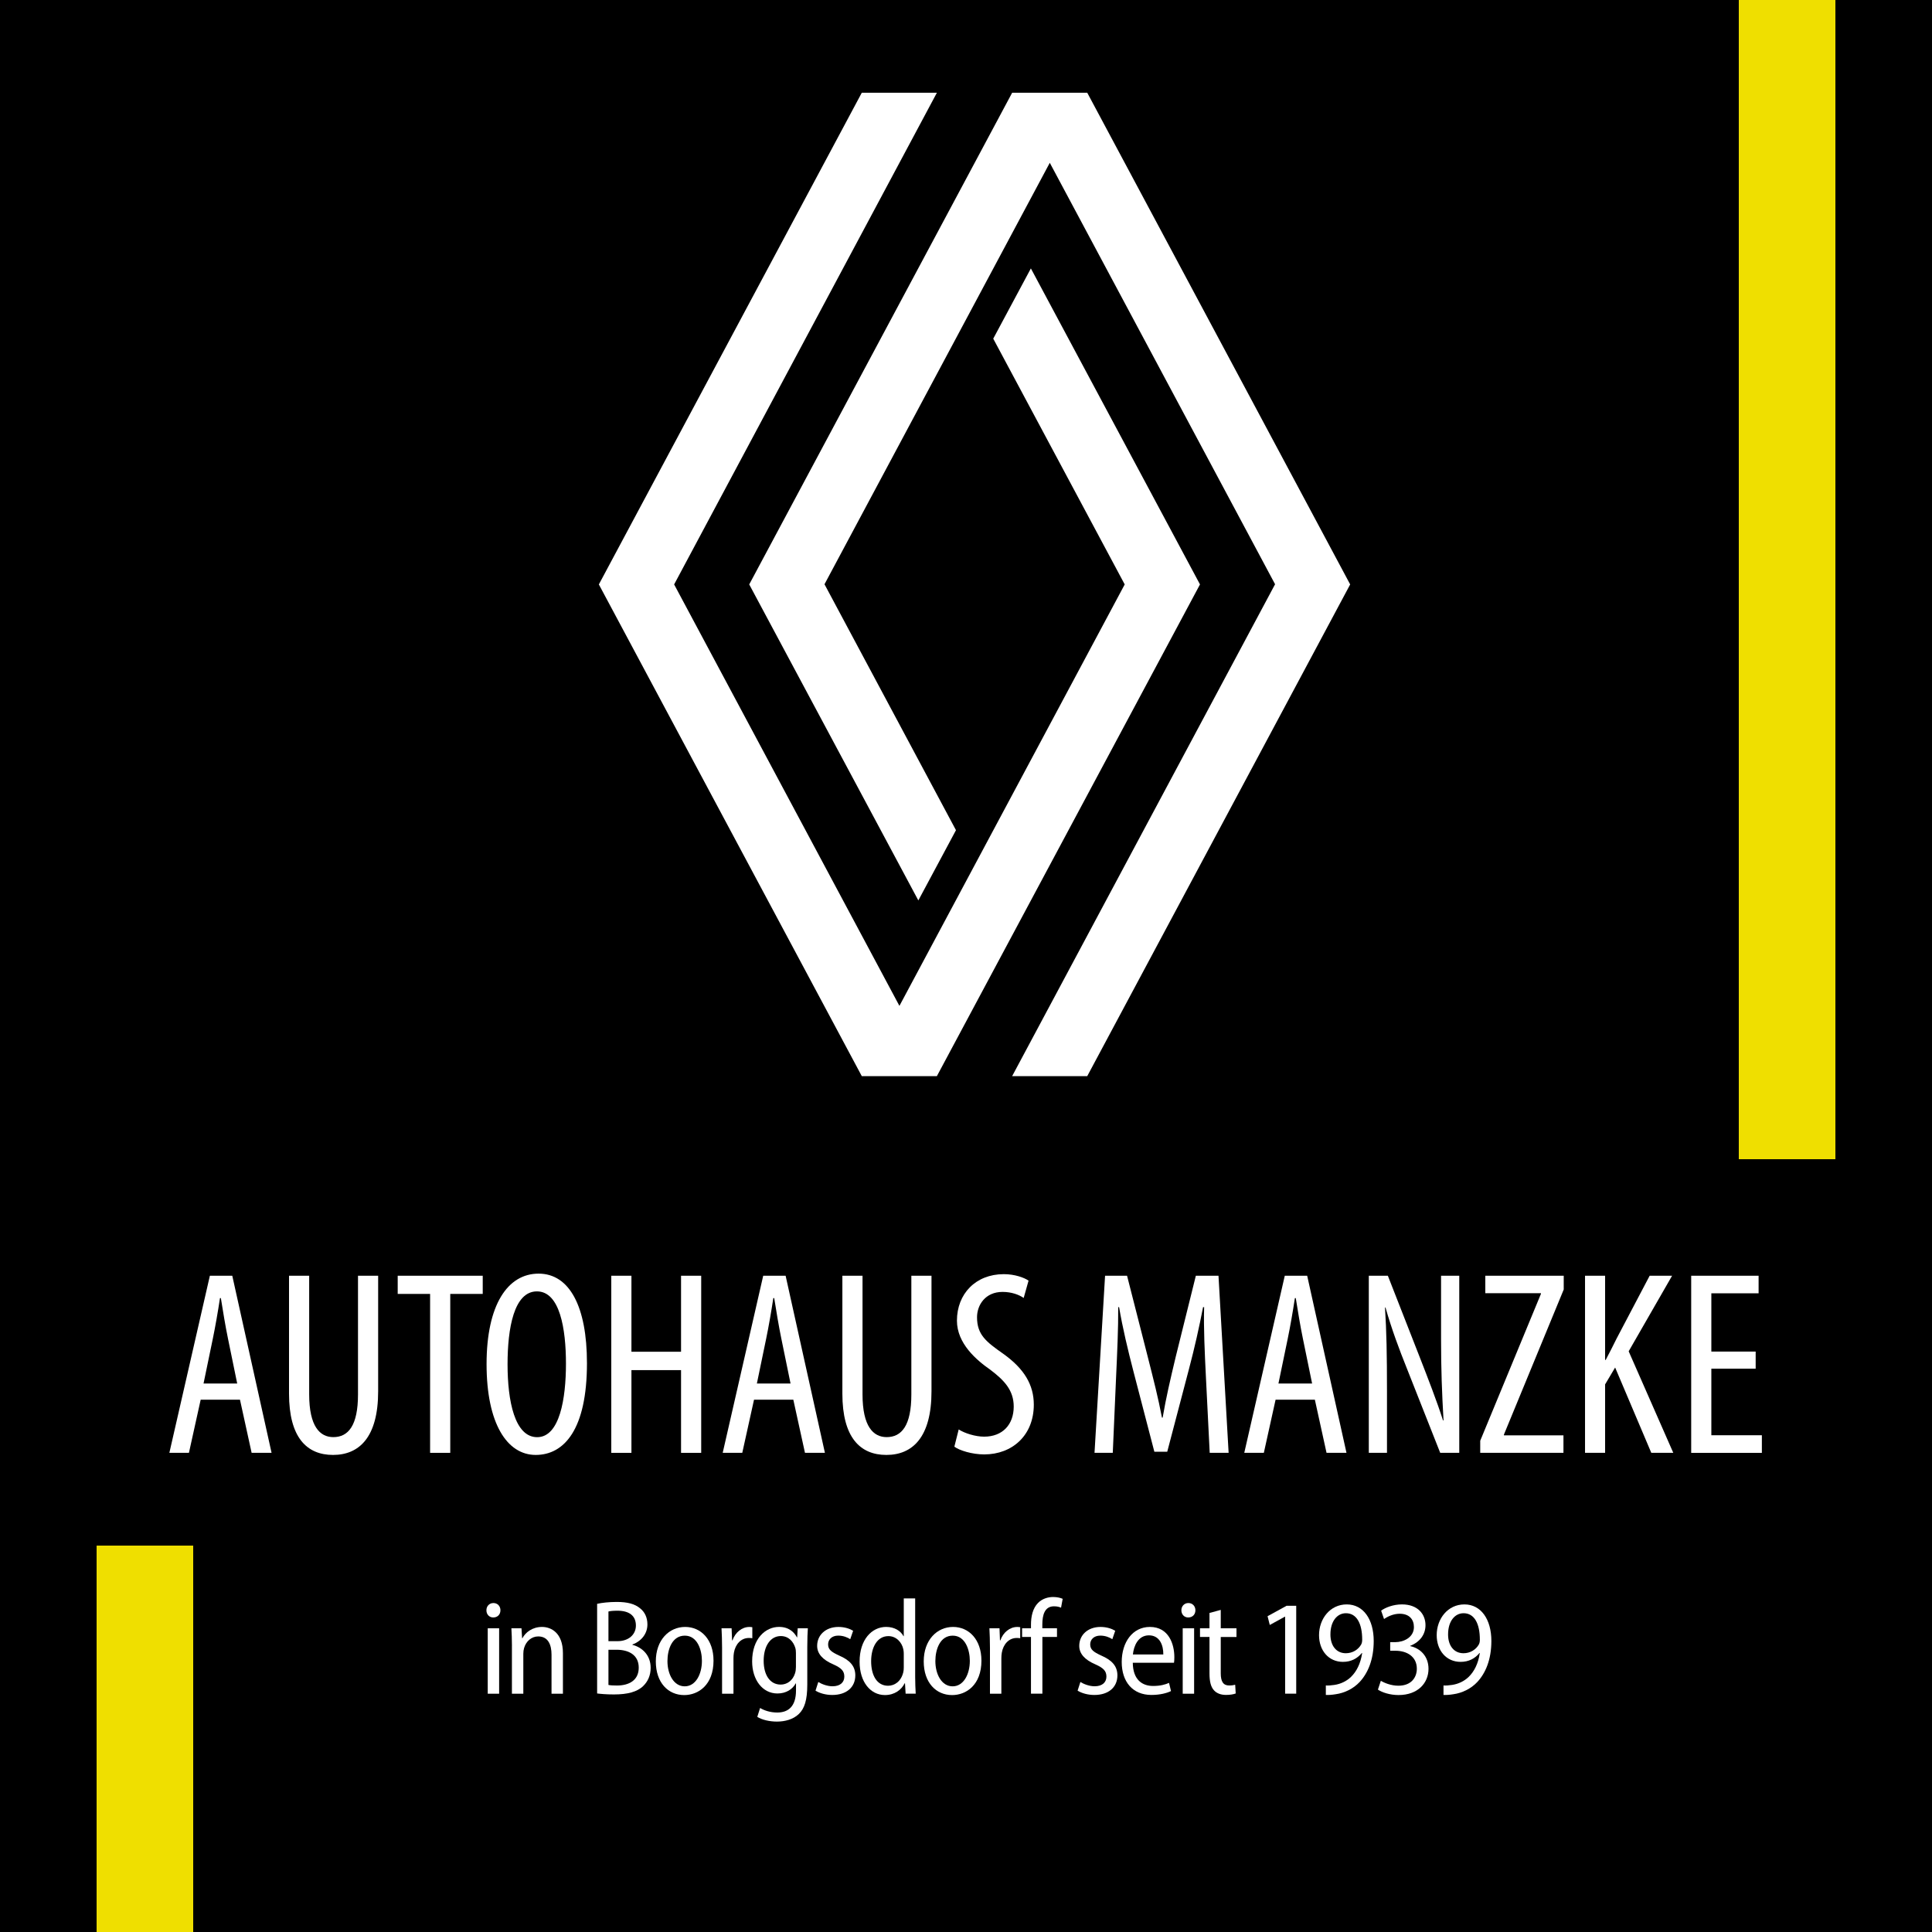
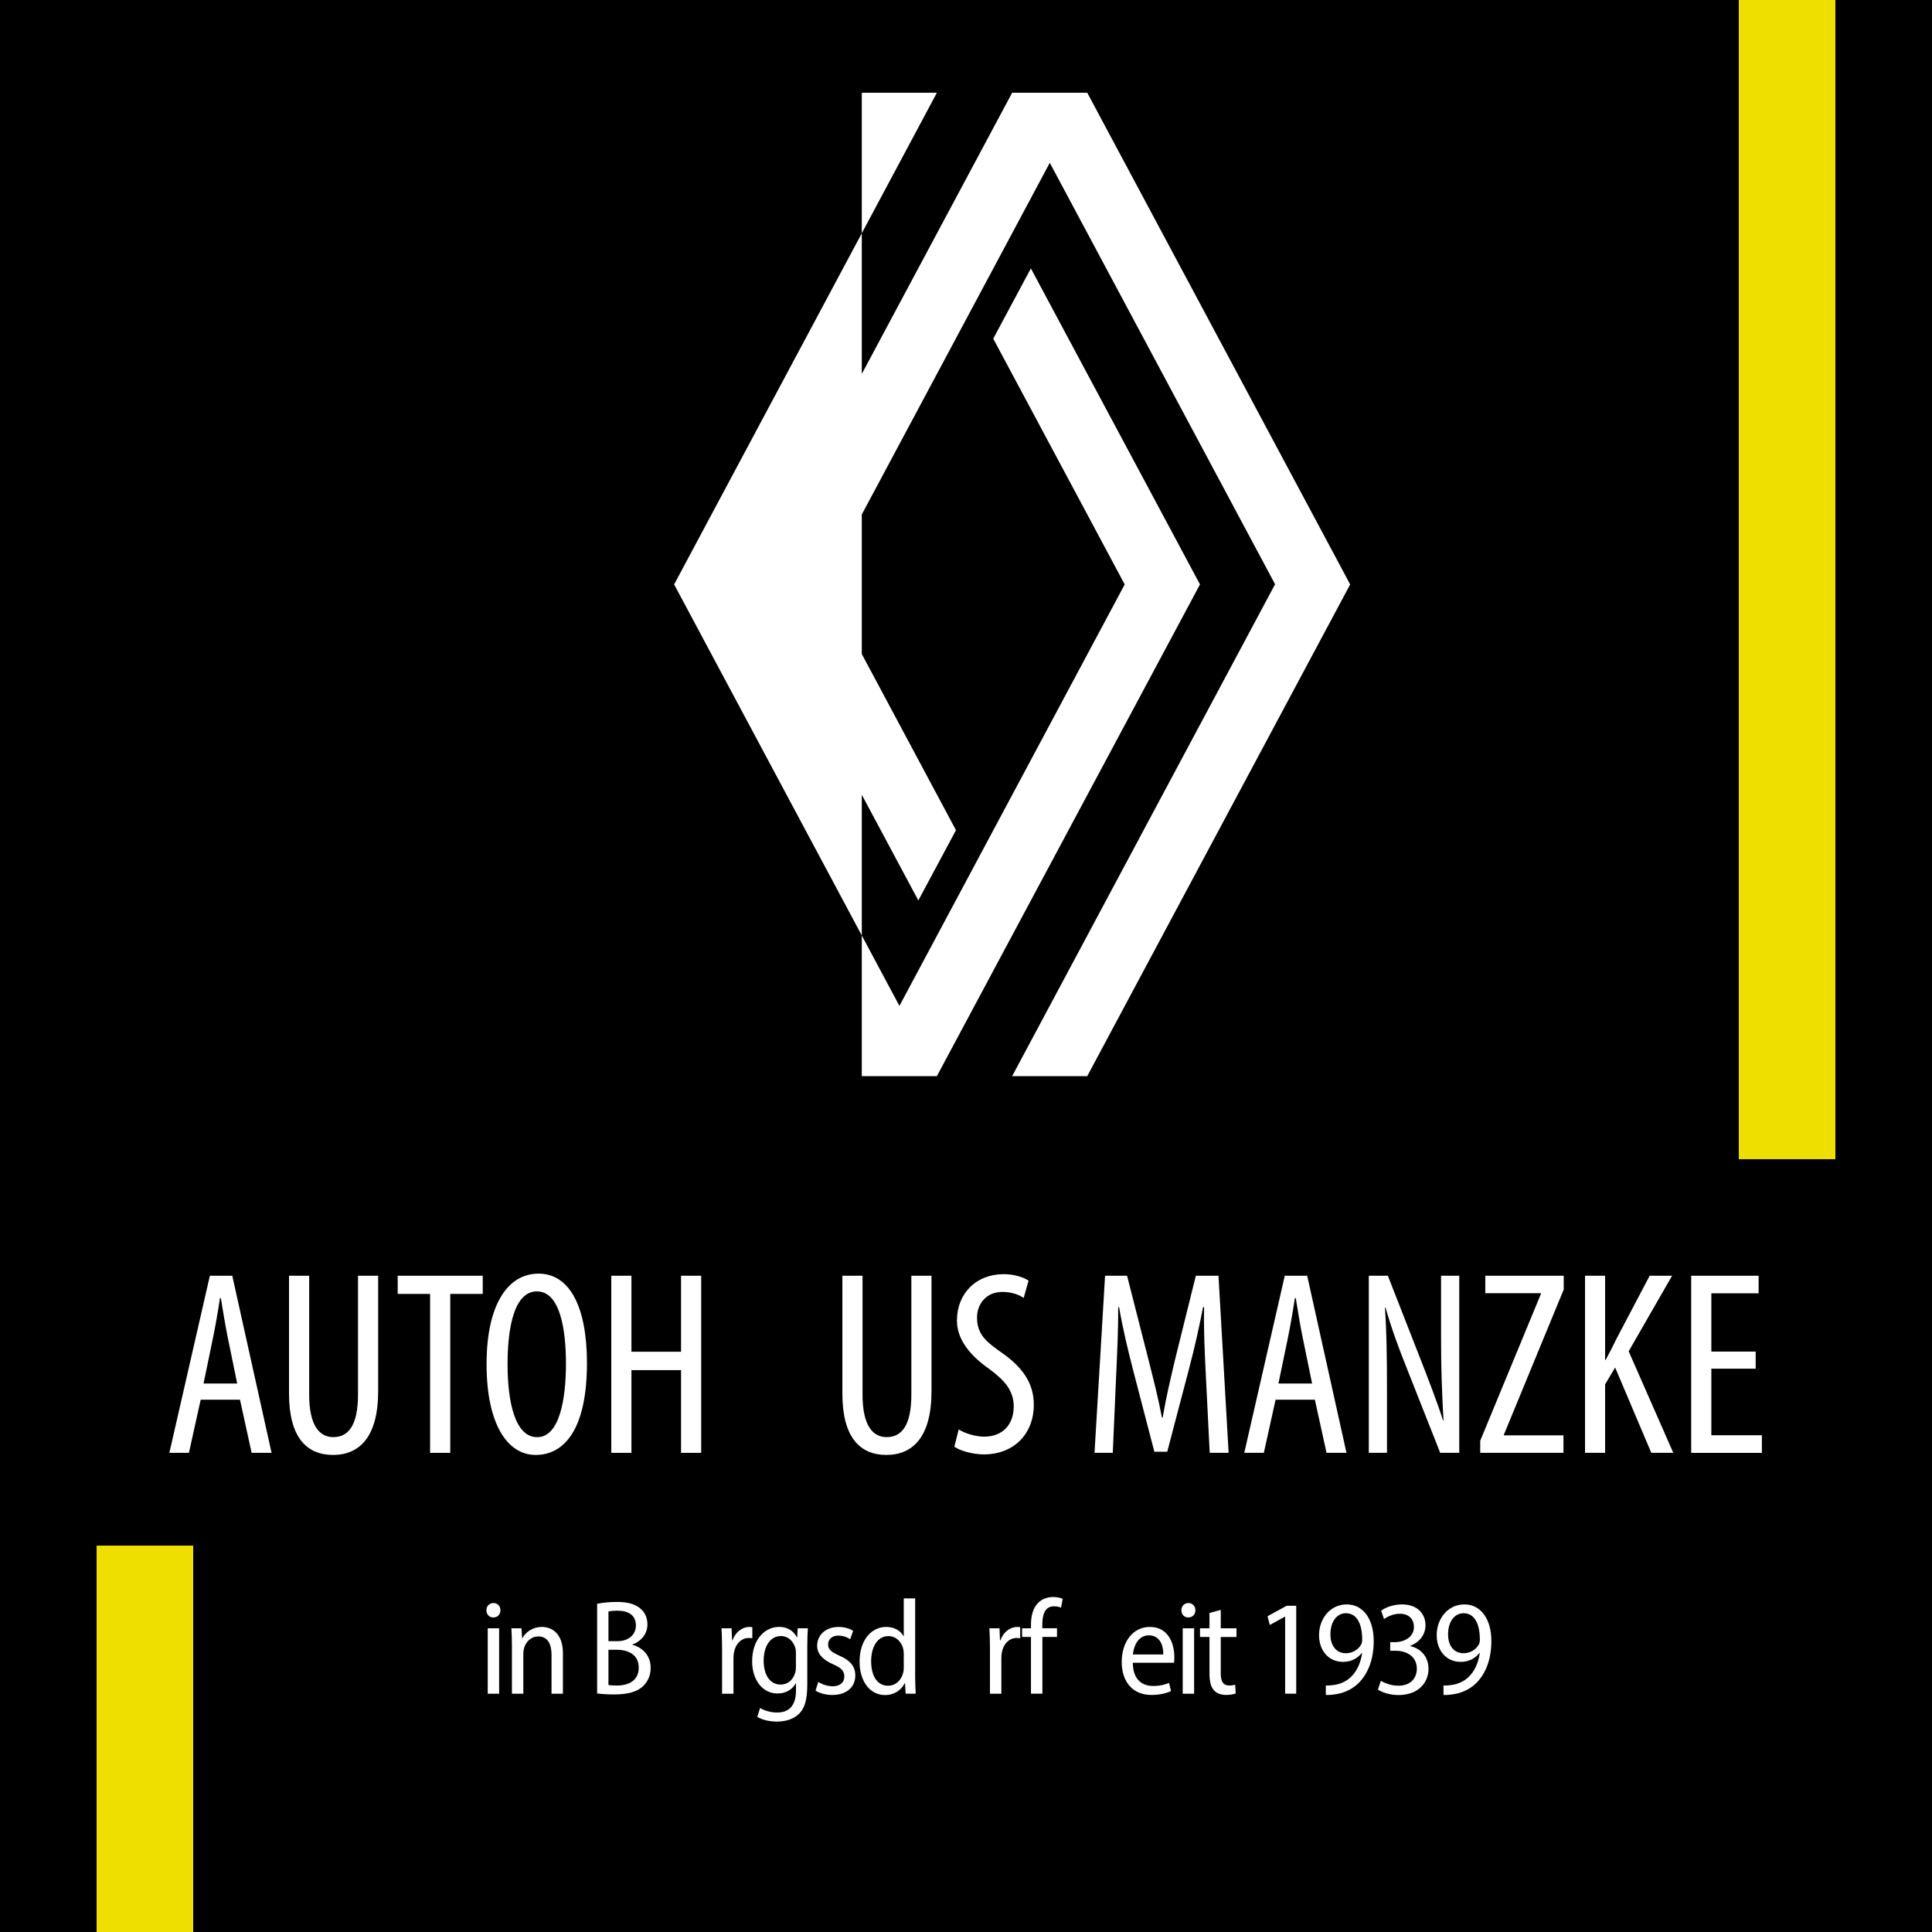
<svg xmlns="http://www.w3.org/2000/svg" id="Ebene_2" data-name="Ebene 2" viewBox="0 0 1000 1000">
  <defs>
    <style>
      .cls-1 {
        fill: #efdf00;
      }

      .cls-2 {
        fill: #fff;
      }
    </style>
  </defs>
  <g id="Original">
    <rect width="1000" height="1000" />
    <rect class="cls-1" x="900" width="50" height="600" />
    <rect class="cls-1" x="50" y="800" width="50" height="200" />
  </g>
  <g id="Borgsdorf">
    <g>
      <path class="cls-2" d="M259.02,833.47c.01,2.1-1.4,3.73-3.73,3.73-2.08,0-3.53-1.63-3.52-3.73-.01-2.12,1.51-3.74,3.63-3.74s3.62,1.59,3.63,3.74ZM252.45,876.66v-33.86h5.9v33.86h-5.9Z" />
      <path class="cls-2" d="M264.98,851.83c0-3.67-.14-6.24-.28-9.02h5.22l.32,5.12h.16c1.6-3.05,5.18-5.83,10.16-5.83,4.66,0,10.81,3,10.81,13.6v20.97h-5.9v-20.21c0-5.04-1.68-9.45-6.89-9.45-3.51,0-6.36,2.57-7.33,6.08-.23.77-.38,1.85-.38,2.91v20.68h-5.9v-24.83Z" />
      <path class="cls-2" d="M309.06,830.14c2.55-.58,6.3-.98,10.16-.98,5.56,0,9.39,1,12.19,3.38,2.32,1.86,3.69,4.68,3.69,8.27,0,4.63-2.92,8.59-7.76,10.37v.19c4.78,1.2,9.44,5.11,9.44,11.9,0,3.98-1.5,7.11-3.83,9.38-3.08,3.04-8.11,4.39-15.15,4.39-3.99,0-6.86-.27-8.73-.51v-46.39ZM314.93,849.47h4.65c5.78,0,9.56-3.4,9.56-8.08,0-5.13-3.5-7.69-9.55-7.69-2.35,0-3.77.18-4.66.41v15.37ZM314.93,872.13c1.07.22,2.52.29,4.41.29,6.11,0,11.27-2.6,11.27-9.24s-5.24-9.25-11.42-9.27h-4.26v18.22Z" />
-       <path class="cls-2" d="M369.32,859.49c0,12.71-7.92,17.88-15.17,17.88-8.25,0-14.7-6.35-14.7-17.44s6.88-17.83,15.18-17.83,14.68,6.64,14.68,17.39ZM345.47,859.77c0,6.88,3.28,13.07,8.94,13.07s8.9-6.24,8.9-13.2c0-5.56-2.3-13.03-8.86-13.03s-8.98,7.11-8.98,13.16Z" />
      <path class="cls-2" d="M373.74,852.81c0-3.66-.13-7.05-.28-10h5.22l.24,6.24h.21c1.43-4.14,4.91-6.94,8.73-6.94.61,0,1.05.04,1.54.14v5.7c-.53-.1-1.07-.14-1.8-.14-4.06,0-6.98,3.24-7.73,7.63-.15.87-.23,1.89-.23,2.94v18.29h-5.9v-23.85Z" />
      <path class="cls-2" d="M418.14,842.8c-.15,2.37-.29,5.2-.29,9.65v19.44c0,8.16-1.46,12.47-4.39,15.28-2.94,2.83-7.22,3.92-11.34,3.92-3.74,0-7.69-.88-10.15-2.45l1.46-4.59c1.99,1.2,5.1,2.35,8.87,2.35,5.68,0,9.71-3.11,9.71-11.41v-3.67h-.14c-1.64,3.02-4.96,5.22-9.47,5.22-7.71,0-13.09-7.05-13.09-16.61,0-11.78,6.92-17.85,13.9-17.85,5.19,0,7.92,2.83,9.28,5.4h.14l.26-4.69h5.25ZM411.97,855.62c0-.96-.08-1.87-.32-2.67-.97-3.2-3.42-6.13-7.52-6.13-5.28,0-8.86,5.05-8.86,12.81,0,7.24,3.21,12.31,8.81,12.31,3.18,0,6.2-1.92,7.45-5.9.32-1.02.44-2.17.44-3.21v-7.22Z" />
      <path class="cls-2" d="M423.55,870.59c1.66,1.05,4.56,2.22,7.36,2.22,4.06,0,6.11-2.11,6.11-5.01s-1.54-4.46-5.71-6.33c-5.61-2.4-8.37-5.61-8.35-9.61,0-5.47,4.33-9.76,11.01-9.76,3.21,0,5.88.92,7.61,1.98l-1.5,4.36c-1.3-.84-3.46-1.85-6.21-1.85-3.41,0-5.24,2.1-5.24,4.55,0,2.64,1.65,3.9,5.76,5.79,5.26,2.28,8.31,5.27,8.32,10.22,0,6.24-4.66,10.16-11.93,10.16-3.34,0-6.56-.9-8.67-2.24l1.44-4.47Z" />
      <path class="cls-2" d="M473.69,827.33v40.78c0,2.79.14,6.32.28,8.54h-5.22l-.33-5.37h-.19c-1.64,3.37-5.22,6.08-10.17,6.08-7.46,0-13.13-6.71-13.13-17.25-.04-11.52,6.39-18.02,13.71-18.02,4.39,0,7.54,2.05,9.01,4.8h.14v-19.56h5.89ZM467.8,856.3c0-.77-.05-1.73-.21-2.51-.76-3.78-3.72-6.94-7.75-6.94-5.81,0-8.94,5.79-8.94,13.02s2.95,12.67,8.76,12.67c3.38,0,6.7-2.21,7.86-6.9.2-.76.27-1.6.27-2.52v-6.82Z" />
-       <path class="cls-2" d="M507.99,859.49c0,12.71-7.92,17.88-15.17,17.88-8.25,0-14.7-6.35-14.7-17.44s6.88-17.83,15.18-17.83,14.68,6.64,14.68,17.39ZM484.14,859.77c0,6.88,3.28,13.07,8.94,13.07s8.9-6.24,8.9-13.2c0-5.56-2.3-13.03-8.86-13.03s-8.98,7.11-8.98,13.16Z" />
      <path class="cls-2" d="M512.4,852.81c0-3.66-.13-7.05-.28-10h5.22l.24,6.24h.21c1.43-4.14,4.91-6.94,8.73-6.94.61,0,1.04.04,1.54.14v5.7c-.53-.1-1.07-.14-1.8-.14-4.06,0-6.98,3.24-7.73,7.63-.15.87-.23,1.89-.23,2.94v18.29h-5.9v-23.85Z" />
      <path class="cls-2" d="M533.63,876.66v-29.37h-4.59v-4.49h4.59v-1.77c0-4.44.94-8.59,3.66-11.36,2.21-2.23,5.19-3.06,7.79-3.06,2.12,0,3.83.43,4.96.94l-.84,4.58c-.86-.37-1.98-.71-3.65-.71-4.81,0-6.04,4.46-6.04,9.43v1.93h7.59v4.49h-7.56v29.37h-5.9Z" />
-       <path class="cls-2" d="M559.21,870.59c1.66,1.05,4.56,2.22,7.36,2.22,4.06,0,6.11-2.11,6.11-5.01s-1.54-4.46-5.71-6.33c-5.61-2.4-8.37-5.61-8.35-9.61,0-5.47,4.33-9.76,11.01-9.76,3.21,0,5.88.92,7.61,1.98l-1.5,4.36c-1.3-.84-3.46-1.85-6.21-1.85-3.41,0-5.24,2.1-5.24,4.55,0,2.64,1.65,3.9,5.76,5.79,5.26,2.28,8.31,5.27,8.32,10.22,0,6.24-4.66,10.16-11.93,10.16-3.34,0-6.56-.9-8.67-2.24l1.44-4.47Z" />
      <path class="cls-2" d="M586.33,860.65c.1,8.94,5.02,12,10.51,12,3.79,0,6.25-.72,8.25-1.59l1.02,4.24c-2.07,1.01-5.58,2-10.15,2-9.71,0-15.36-6.84-15.36-17.06s5.63-18.14,14.58-18.14c9.81,0,12.66,8.97,12.66,15.62,0,1.3-.06,2.22-.18,2.93h-21.33ZM602.13,856.36c.07-4.75-1.85-9.91-7.45-9.91s-7.87,5.52-8.29,9.91h15.74Z" />
      <path class="cls-2" d="M618.74,833.47c0,2.1-1.41,3.73-3.73,3.73-2.08,0-3.54-1.63-3.53-3.73,0-2.12,1.51-3.74,3.63-3.74s3.62,1.59,3.63,3.74ZM612.17,876.66v-33.86h5.9v33.86h-5.9Z" />
      <path class="cls-2" d="M631.86,833.28v9.53h8.14v4.49h-8.14v18.81c0,4.28,1.32,6.29,4.32,6.29,1.38,0,2.4-.16,3.15-.38l.27,4.52c-1.12.43-2.84.75-5.05.75-2.62,0-4.83-.83-6.24-2.44-1.6-1.77-2.28-4.54-2.28-8.73v-18.83h-4.91v-4.49h4.91v-7.94l5.83-1.58Z" />
      <path class="cls-2" d="M665.18,836.79h-.14l-7.8,4.29-1.15-4.54,9.84-5.39h4.99v45.5h-5.74v-39.87Z" />
      <path class="cls-2" d="M686.25,872.4c1.27.08,2.65-.02,4.47-.29,3.17-.48,6.21-1.88,8.55-4.14,2.84-2.76,4.96-6.81,5.78-12.36h-.18c-2.3,2.81-5.54,4.57-9.76,4.57-7.43,0-12.38-5.89-12.38-13.82,0-8.48,5.73-15.92,14.34-15.92s13.96,7.74,13.96,18.93c0,9.69-3.04,16.69-7.3,21.25-3.24,3.46-7.77,5.67-12.42,6.32-1.96.33-3.74.42-5.06.37v-4.93ZM688.62,845.98c.01,5.96,3.14,9.73,7.98,9.73,3.55,0,6.48-1.9,7.96-4.56.3-.62.51-1.27.51-2.45.01-8.32-2.84-13.7-8.42-13.7-4.51,0-8.04,4.12-8.02,10.98Z" />
      <path class="cls-2" d="M714.74,869.98c1.64,1.02,5.2,2.54,9.04,2.54,6.92,0,9.6-4.52,9.57-8.88-.05-6.27-5.21-9.2-11-9.21h-2.79v-4.46h2.72c4.1-.01,9.56-2.36,9.56-7.8,0-3.94-2.36-6.9-7.4-6.9-3.21,0-6.26,1.45-8.06,2.74l-1.51-4.33c2.17-1.64,6.33-3.25,10.78-3.25,8.23,0,12.18,5.1,12.18,10.75,0,4.66-2.72,8.66-7.92,10.7v.14c5.14,1.09,9.48,5.15,9.48,11.75,0,7.3-5.43,13.58-15.53,13.58-4.47,0-8.54-1.37-10.65-2.81l1.51-4.57Z" />
      <path class="cls-2" d="M747.15,872.4c1.27.08,2.65-.02,4.47-.29,3.17-.48,6.21-1.88,8.55-4.14,2.84-2.76,4.96-6.81,5.78-12.36h-.18c-2.3,2.81-5.54,4.57-9.76,4.57-7.43,0-12.38-5.89-12.38-13.82,0-8.48,5.73-15.92,14.34-15.92s13.96,7.74,13.96,18.93c0,9.69-3.04,16.69-7.3,21.25-3.24,3.46-7.77,5.67-12.42,6.32-1.96.33-3.74.42-5.06.37v-4.93ZM749.52,845.98c.01,5.96,3.14,9.73,7.98,9.73,3.55,0,6.48-1.9,7.96-4.56.3-.62.51-1.27.51-2.45.01-8.32-2.84-13.7-8.42-13.7-4.51,0-8.04,4.12-8.02,10.98Z" />
    </g>
  </g>
  <g id="Autohaus_Manzke" data-name="Autohaus Manzke">
    <g>
      <path class="cls-2" d="M103.87,724.48l-6.08,27.5h-10.13l20.97-91.67h11.59l20.34,91.67h-10.32l-6.03-27.5h-20.34ZM122.77,716.09l-4.78-23.3c-1.35-6.5-2.57-14.05-3.67-20.9h-.46c-1.05,6.95-2.41,14.77-3.7,21l-4.81,23.21h17.43Z" />
      <path class="cls-2" d="M160.03,660.32v61.42c0,16.57,5.55,22.11,12.49,22.11,7.75,0,12.78-5.95,12.78-22.11v-61.42h10.43v59.79c0,23.81-9.8,32.96-23.36,32.96s-22.77-9.01-22.77-31.71v-61.04h10.43Z" />
      <path class="cls-2" d="M222.62,669.73h-16.77v-9.41h44.01v9.41h-16.81v82.26h-10.43v-82.26Z" />
      <path class="cls-2" d="M303.81,705.54c0,34.3-11.75,47.53-26.54,47.53s-25.42-16.21-25.42-47,10.95-46.84,26.93-46.84,25.03,17.01,25.03,46.31ZM262.71,706.15c0,18.87,3.66,37.73,15.33,37.73s14.9-20.01,14.9-38.02-3.13-37.44-15.03-37.44-15.2,19.12-15.2,37.73Z" />
      <path class="cls-2" d="M326.83,660.32v39.34h25.68v-39.34h10.43v91.67h-10.43v-42.82h-25.68v42.82h-10.43v-91.67h10.43Z" />
-       <path class="cls-2" d="M390.28,724.48l-6.08,27.5h-10.13l20.97-91.67h11.59l20.34,91.67h-10.32l-6.03-27.5h-20.34ZM409.18,716.09l-4.78-23.3c-1.35-6.5-2.57-14.05-3.67-20.9h-.46c-1.05,6.95-2.41,14.77-3.7,21l-4.81,23.21h17.43Z" />
      <path class="cls-2" d="M446.44,660.32v61.42c0,16.57,5.55,22.11,12.49,22.11,7.75,0,12.78-5.95,12.78-22.11v-61.42h10.43v59.79c0,23.81-9.8,32.96-23.36,32.96s-22.77-9.01-22.77-31.71v-61.04h10.43Z" />
      <path class="cls-2" d="M496.23,739.88c3.09,1.99,8.61,3.73,13.15,3.73,9.6,0,15.32-6.29,15.32-15.58,0-8.47-4.95-13.62-12.12-19.05-7.22-5.04-17.27-13.58-17.27-25.42,0-13.86,9.7-24.06,24.26-24.06,5.69,0,10.62,1.82,12.81,3.36l-2.52,8.96c-2.34-1.63-6.19-3.13-10.92-3.13-8.97,0-13.23,6.81-13.23,13.12,0,9.08,4.76,12.71,13.48,18.84,11.03,7.83,15.91,16.25,15.91,26.4,0,15.85-11.11,25.75-25.67,25.75-6.27,0-12.85-2.05-15.45-4.01l2.24-8.91Z" />
      <path class="cls-2" d="M624.17,712.5c-.6-12.1-1.24-25.49-.91-35.91h-.56c-1.97,10.23-4.42,21.18-7.26,31.89l-11.28,42.93h-6.67l-10.73-41.22c-3.03-11.66-5.72-22.99-7.52-33.6h-.46c.07,10.8-.52,23.62-1.12,36.67l-1.69,38.72h-9.45l5.46-91.67h11.38l10.7,41.93c3.07,12.09,5.38,21.08,7.36,31.51h.37c1.79-10.44,3.83-19.18,6.77-31.51l10.41-41.93h11.72l5.24,91.67h-9.79l-1.97-39.48Z" />
      <path class="cls-2" d="M660.24,724.48l-6.08,27.5h-10.13l20.97-91.67h11.59l20.34,91.67h-10.32l-6.04-27.5h-20.34ZM679.14,716.09l-4.78-23.3c-1.35-6.5-2.57-14.05-3.67-20.9h-.46c-1.05,6.95-2.41,14.77-3.7,21l-4.81,23.21h17.43Z" />
      <path class="cls-2" d="M708.49,751.98v-91.67h9.86l16.82,42.99c3.83,9.84,8.57,21.97,11.73,31.9h.27c-.83-14.42-1.28-26.25-1.28-42.09v-32.8h9.42v91.67h-9.86l-17.42-44.09c-3.71-9.26-7.64-19.65-10.89-31.11h-.27c.79,12.26,1.03,23.88,1.03,43.45v31.75h-9.42Z" />
      <path class="cls-2" d="M766.16,745.73l31.44-76.06v-.31h-28.81v-9.04h40.59v7.12l-30.95,75.09v.41h30.81v9.04h-43.08v-6.25Z" />
      <path class="cls-2" d="M820.41,660.32h10.39v43.58h.31c2.08-3.85,3.87-7.55,5.66-11.1l17.1-32.49h11.61l-22.48,39.12,23.09,52.55h-11.38l-18.72-44.16-5.19,8.74v35.42h-10.39v-91.67Z" />
      <path class="cls-2" d="M908.73,708.43h-22.94v34.46h26.15v9.1h-36.58v-91.67h34.89v9.1h-24.46v30.16h22.94v8.85Z" />
    </g>
  </g>
  <g id="Logo">
    <g id="Emblem">
-       <path class="cls-2" d="M621.11,302.5l-136.18,254.5h-38.87l-136.09-254.5L446.06,48h38.87l-136,254.5,116.61,218.14,116.61-218.14-68.05-127.21,19.48-36.36,87.53,163.56ZM562.76,48h-38.87l-136.09,254.5,87.53,163.56,19.48-36.36-68.05-127.29,116.61-218.14,116.61,218.14-136.09,254.59h38.87l136.09-254.5-136.09-254.5Z" />
+       <path class="cls-2" d="M621.11,302.5l-136.18,254.5h-38.87L446.06,48h38.87l-136,254.5,116.61,218.14,116.61-218.14-68.05-127.21,19.48-36.36,87.53,163.56ZM562.76,48h-38.87l-136.09,254.5,87.53,163.56,19.48-36.36-68.05-127.29,116.61-218.14,116.61,218.14-136.09,254.59h38.87l136.09-254.5-136.09-254.5Z" />
    </g>
  </g>
</svg>